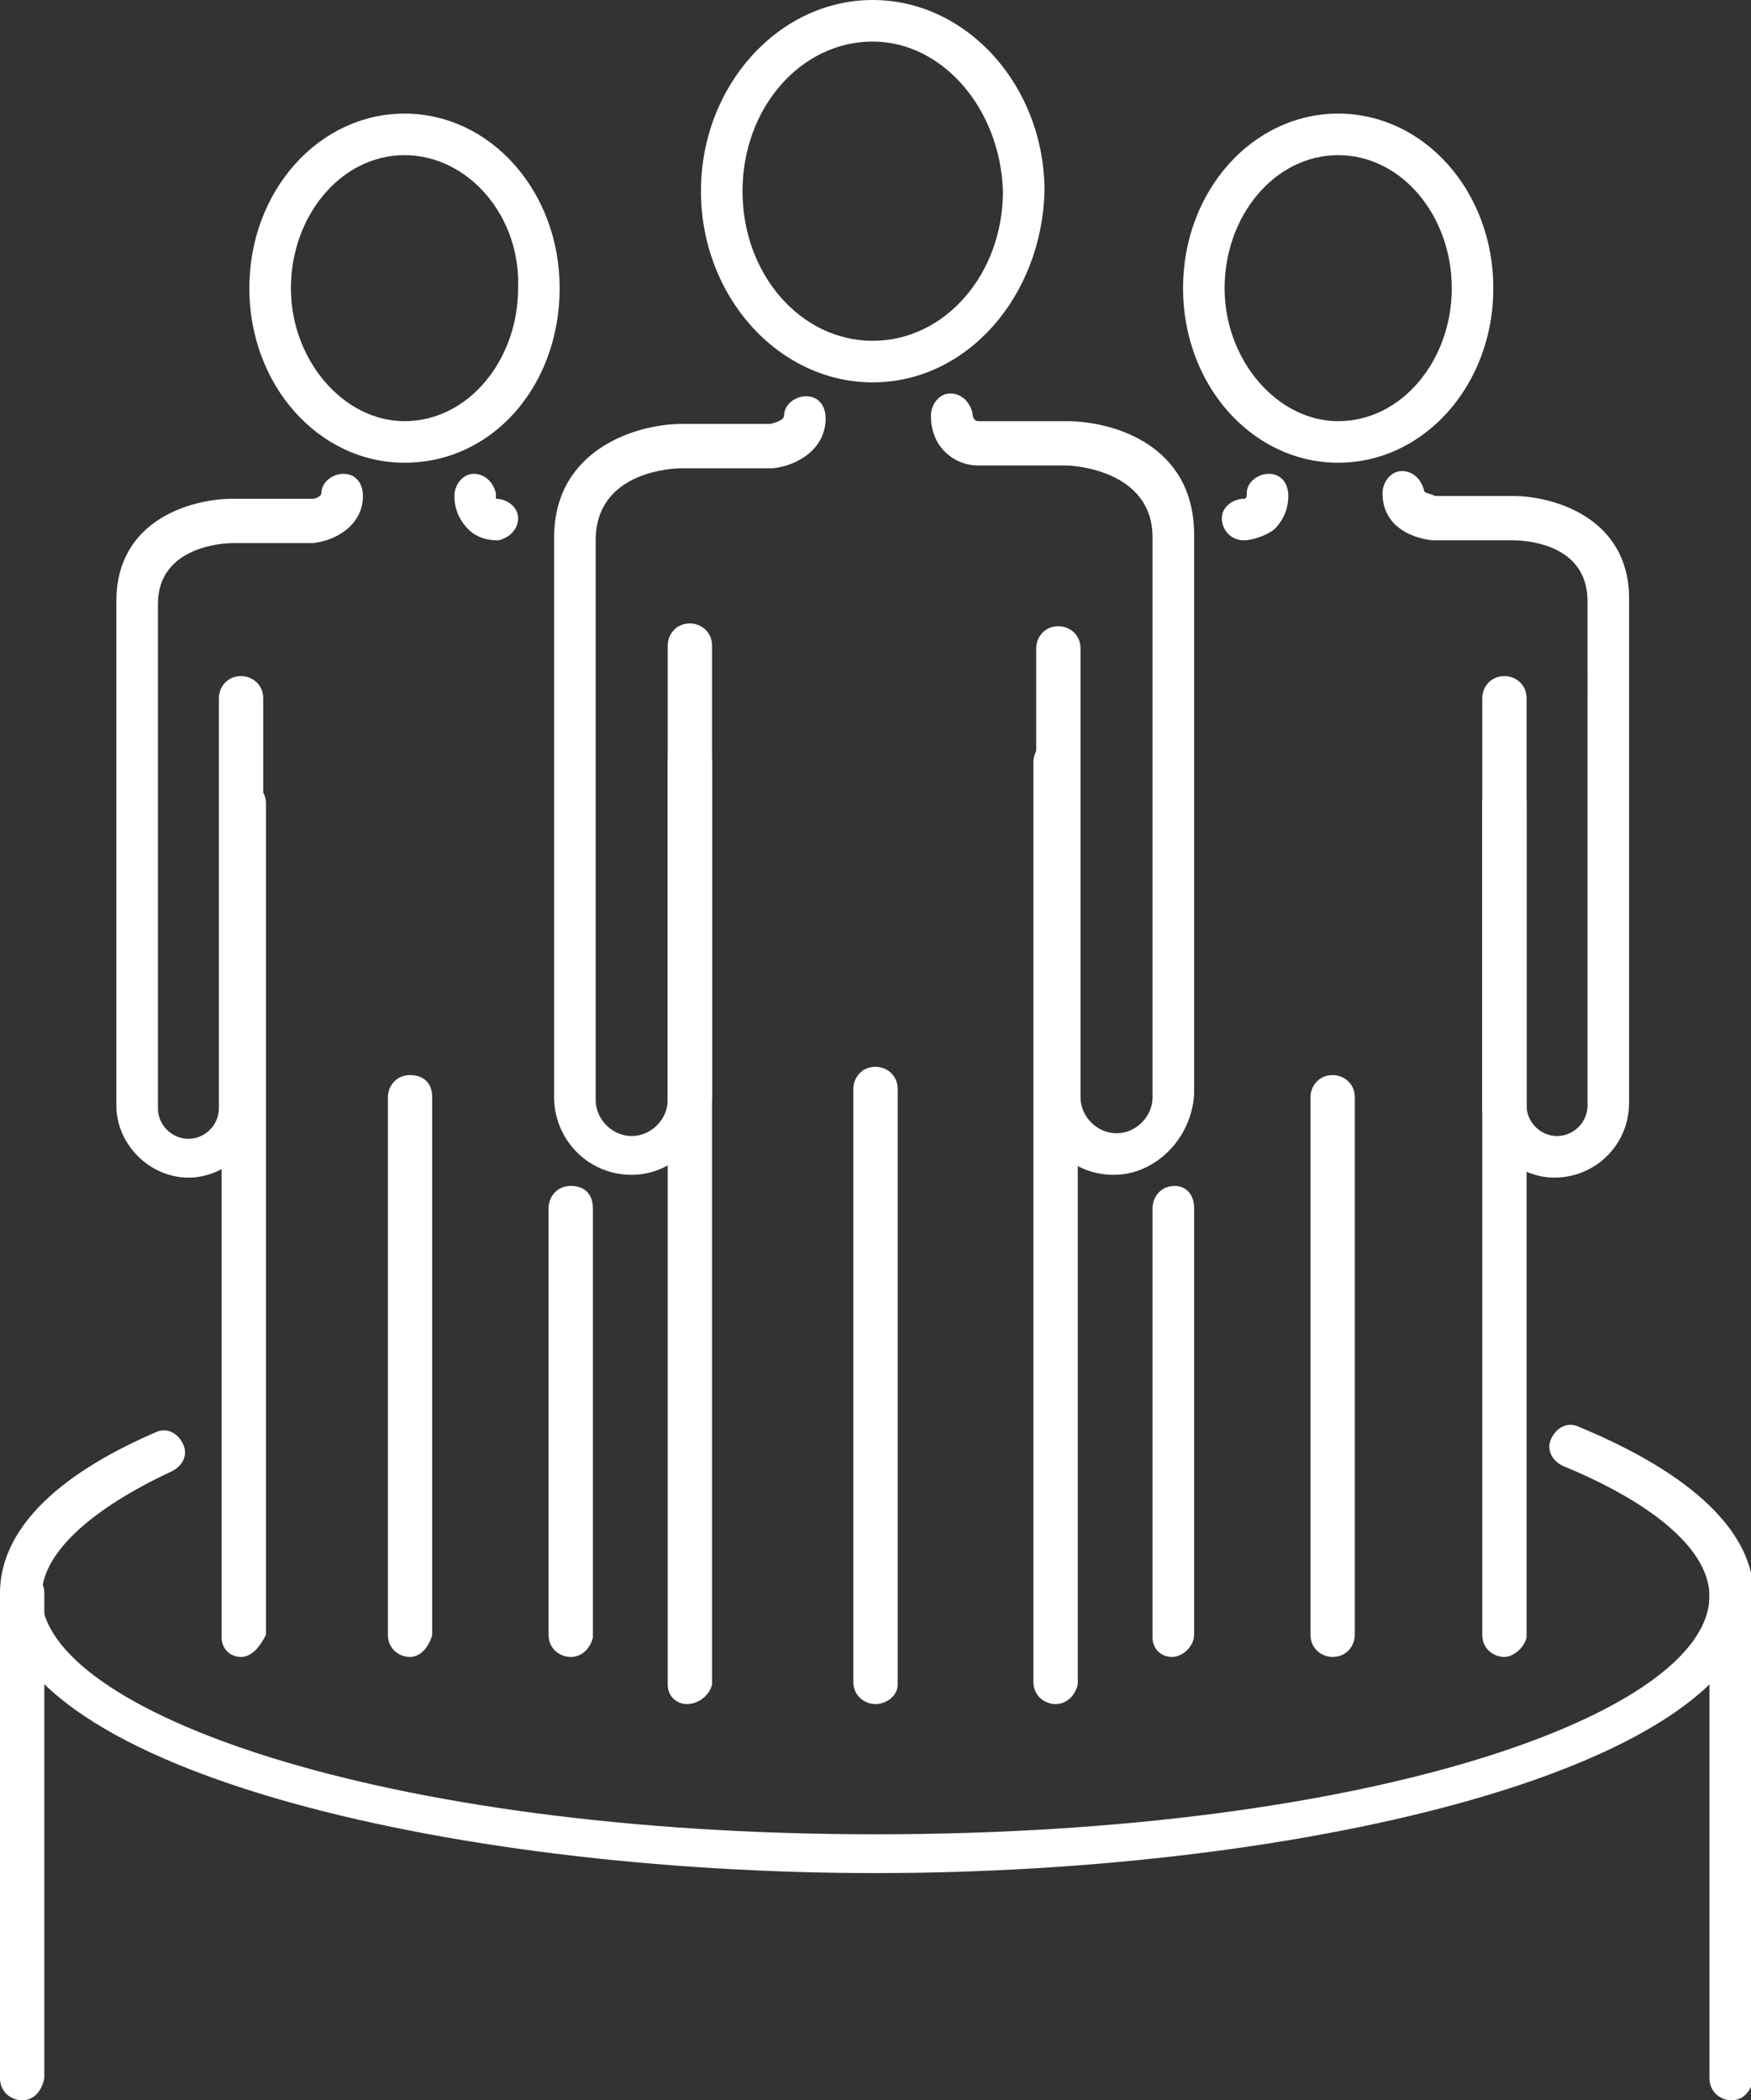
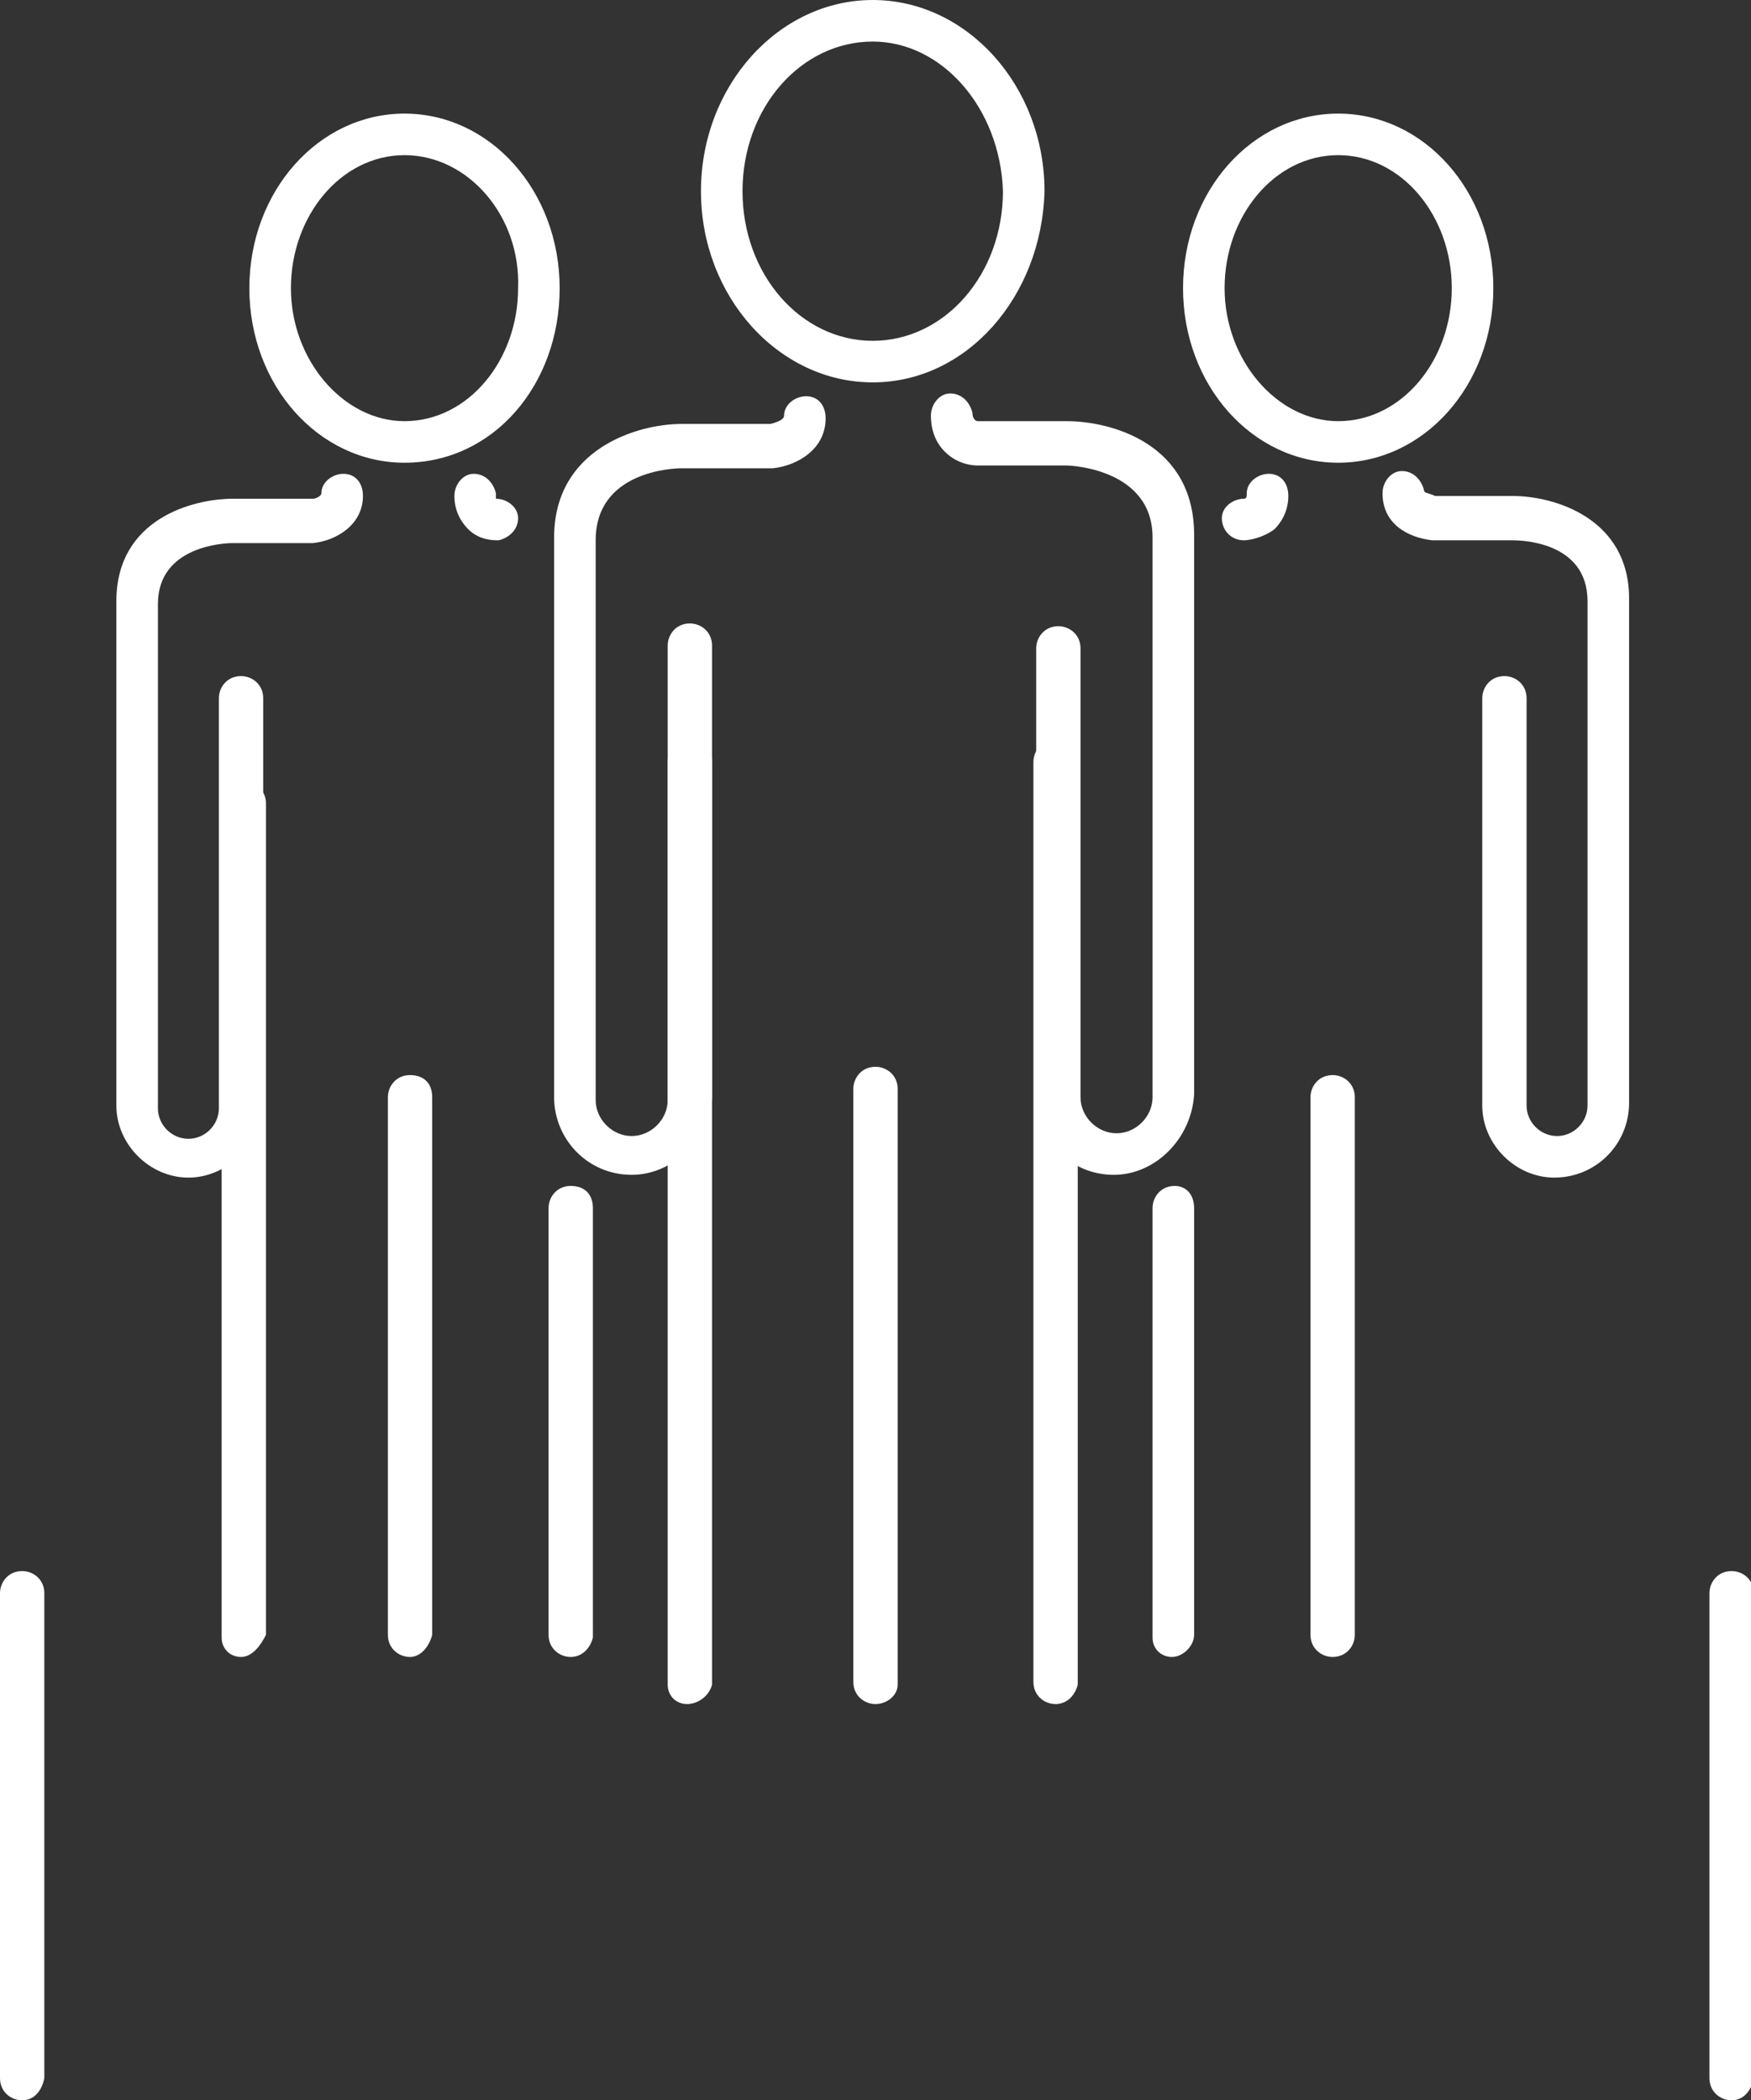
<svg xmlns="http://www.w3.org/2000/svg" version="1.1" id="Isolation_Mode" x="0px" y="0px" viewBox="0 0 63.2 75.8" style="enable-background:new 0 0 63.2 75.8;" xml:space="preserve">
  <rect x="0" y="0" width="63.2" height="75.8" fill="#333333" stroke="none" />
  <style type="text/css">
	.st0{fill:#FFFFFF;}
</style>
  <g>
    <g>
      <g>
        <g>
          <g>
            <path class="st0" d="M22.8,42.4c-1.6,0-2.8-1.3-2.8-2.8V19.4c0-3.2,3-4.1,4.6-4.1h3.2c0,0,0.5-0.1,0.5-0.3       c0-0.4,0.4-0.7,0.8-0.7c0.4,0,0.7,0.3,0.7,0.8c0,1.1-1,1.7-1.9,1.8l-3.3,0c-0.3,0-3.1,0.1-3.1,2.6v20.2c0,0.7,0.6,1.3,1.3,1.3       c0.7,0,1.3-0.6,1.3-1.3V23.3c0-0.4,0.3-0.8,0.8-0.8c0.4,0,0.8,0.3,0.8,0.8v16.3C25.6,41.1,24.3,42.4,22.8,42.4z" />
            <path class="st0" d="M40.2,42.4c-1.6,0-2.8-1.3-2.8-2.8V23.4c0-0.4,0.3-0.8,0.8-0.8c0.4,0,0.8,0.3,0.8,0.8v16.2       c0,0.7,0.6,1.3,1.3,1.3c0.7,0,1.3-0.6,1.3-1.3V19.4c0-2.5-3-2.6-3.1-2.6h-3.2c-0.1,0-0.7,0-1.2-0.5c-0.2-0.2-0.5-0.6-0.5-1.3       c0-0.4,0.3-0.8,0.7-0.8c0,0,0,0,0,0c0.4,0,0.7,0.3,0.8,0.7c0,0.2,0.1,0.3,0.2,0.3h3.2c1.6,0,4.6,0.8,4.6,4.1v20.2       C43,41.1,41.7,42.4,40.2,42.4z" />
            <path class="st0" d="M31.6,61.5c-0.4,0-0.8-0.3-0.8-0.8V39.3c0-0.4,0.3-0.8,0.8-0.8c0.4,0,0.8,0.3,0.8,0.8v21.5       C32.4,61.2,32,61.5,31.6,61.5z" />
            <path class="st0" d="M24.8,61.5c-0.4,0-0.7-0.3-0.7-0.7c0,0,0-0.1,0-0.1V27.5c0-0.4,0.3-0.8,0.8-0.8c0.4,0,0.8,0.3,0.8,0.8       v33.2c0,0,0,0.1,0,0.1C25.6,61.2,25.2,61.5,24.8,61.5z" />
            <path class="st0" d="M38.1,61.5c-0.4,0-0.8-0.3-0.8-0.8c0,0,0-0.1,0-0.1V27.5c0-0.4,0.3-0.8,0.8-0.8c0.4,0,0.8,0.3,0.8,0.8       v33.2c0,0,0,0.1,0,0.1C38.8,61.2,38.5,61.5,38.1,61.5z" />
          </g>
          <path class="st0" d="M31.5,13.8c-3.4,0-6.2-3.1-6.2-6.9c0-3.8,2.8-6.9,6.2-6.9c3.4,0,6.2,3.1,6.2,6.9      C37.6,10.7,34.9,13.8,31.5,13.8z M31.5,1.5c-2.6,0-4.7,2.4-4.7,5.4c0,3,2.1,5.4,4.7,5.4c2.6,0,4.7-2.4,4.7-5.4      C36.1,3.9,34,1.5,31.5,1.5z" />
        </g>
        <g>
          <g>
            <path class="st0" d="M6.8,42.5c-1.4,0-2.6-1.2-2.6-2.6V21.7c0-3,2.8-3.7,4.2-3.7h2.9c0.1,0,0.3-0.1,0.3-0.2       c0-0.4,0.4-0.7,0.8-0.7c0.4,0,0.7,0.3,0.7,0.8c0,1-0.9,1.6-1.8,1.7l-2.9,0c-0.3,0-2.7,0.1-2.7,2.2v18.2c0,0.6,0.5,1.1,1.1,1.1       c0.6,0,1.1-0.5,1.1-1.1V25.2c0-0.4,0.3-0.8,0.8-0.8c0.4,0,0.8,0.3,0.8,0.8v14.7C9.4,41.3,8.2,42.5,6.8,42.5z" />
            <path class="st0" d="M18,19.5c-0.2,0-0.7,0-1.1-0.4c-0.2-0.2-0.5-0.6-0.5-1.2c0-0.4,0.3-0.8,0.7-0.8c0,0,0,0,0,0       c0.4,0,0.7,0.3,0.8,0.7c0,0.1,0,0.2,0,0.2c0.4,0,0.8,0.3,0.8,0.7C18.7,19.1,18.4,19.4,18,19.5C18,19.5,18,19.5,18,19.5z" />
            <path class="st0" d="M14.8,59.8c-0.4,0-0.8-0.3-0.8-0.8V39.6c0-0.4,0.3-0.8,0.8-0.8s0.8,0.3,0.8,0.8V59       C15.5,59.4,15.2,59.8,14.8,59.8z" />
            <path class="st0" d="M8.7,59.8c-0.4,0-0.7-0.3-0.7-0.7c0,0,0-0.1,0-0.1V29c0-0.4,0.3-0.8,0.8-0.8c0.4,0,0.8,0.3,0.8,0.8v29.9       c0,0,0,0.1,0,0.1C9.4,59.4,9.1,59.8,8.7,59.8z" />
            <path class="st0" d="M20.6,59.8c-0.4,0-0.8-0.3-0.8-0.8c0,0,0-0.1,0-0.1V43.6c0-0.4,0.3-0.8,0.8-0.8s0.8,0.3,0.8,0.8V59       c0,0,0,0.1,0,0.1C21.3,59.5,21,59.8,20.6,59.8z" />
          </g>
          <path class="st0" d="M14.6,16.7c-3.1,0-5.6-2.8-5.6-6.3s2.5-6.3,5.6-6.3c3.1,0,5.6,2.8,5.6,6.3S17.8,16.7,14.6,16.7z M14.6,5.6      c-2.3,0-4.1,2.2-4.1,4.8c0,2.6,1.9,4.8,4.1,4.8c2.3,0,4.1-2.2,4.1-4.8C18.8,7.8,16.9,5.6,14.6,5.6z" />
        </g>
        <g>
          <g>
            <path class="st0" d="M56.1,42.5c-1.4,0-2.6-1.2-2.6-2.6V25.2c0-0.4,0.3-0.8,0.8-0.8c0.4,0,0.8,0.3,0.8,0.8v14.7       c0,0.6,0.5,1.1,1.1,1.1c0.6,0,1.1-0.5,1.1-1.1V21.7c0-2.2-2.5-2.2-2.7-2.2h-2.9c-0.9-0.1-1.8-0.6-1.8-1.7       c0-0.4,0.3-0.8,0.7-0.8c0,0,0,0,0,0c0.4,0,0.7,0.3,0.8,0.7c0,0,0,0,0,0c0,0.1,0.2,0.1,0.4,0.2l2.8,0c1.5,0,4.2,0.8,4.2,3.7       v18.2C58.8,41.3,57.6,42.5,56.1,42.5z" />
            <path class="st0" d="M44.9,19.5C44.9,19.5,44.9,19.5,44.9,19.5c-0.5,0-0.8-0.4-0.8-0.8c0-0.4,0.4-0.7,0.8-0.7       c0.1,0,0.1-0.1,0.1-0.2c0-0.4,0.4-0.7,0.8-0.7c0.4,0,0.7,0.3,0.7,0.8c0,0.6-0.3,1-0.5,1.2C45.6,19.4,45.1,19.5,44.9,19.5z" />
            <path class="st0" d="M48.1,59.8c-0.4,0-0.8-0.3-0.8-0.8V39.6c0-0.4,0.3-0.8,0.8-0.8c0.4,0,0.8,0.3,0.8,0.8V59       C48.9,59.4,48.6,59.8,48.1,59.8z" />
-             <path class="st0" d="M54.3,59.8c-0.4,0-0.8-0.3-0.8-0.8c0,0,0-0.1,0-0.1V29c0-0.4,0.3-0.8,0.8-0.8c0.4,0,0.8,0.3,0.8,0.8V59       c0,0,0,0.1,0,0.1C55,59.5,54.6,59.8,54.3,59.8z" />
            <path class="st0" d="M42.3,59.8c-0.4,0-0.7-0.3-0.7-0.7c0,0,0-0.1,0-0.1V43.6c0-0.4,0.3-0.8,0.8-0.8c0.4,0,0.7,0.3,0.7,0.8       v15.3c0,0,0,0.1,0,0.1C43.1,59.4,42.7,59.8,42.3,59.8z" />
          </g>
          <path class="st0" d="M48.3,16.7c-3.1,0-5.6-2.8-5.6-6.3s2.5-6.3,5.6-6.3c3.1,0,5.6,2.8,5.6,6.3S51.4,16.7,48.3,16.7z M48.3,5.6      c-2.3,0-4.1,2.2-4.1,4.8c0,2.6,1.9,4.8,4.1,4.8c2.3,0,4.1-2.2,4.1-4.8C52.4,7.8,50.6,5.6,48.3,5.6z" />
        </g>
      </g>
-       <path class="st0" d="M31.6,67.6C16.1,67.6,0,63.8,0,57.5c0-2.2,1.9-4.2,5.6-5.8c0.4-0.2,0.8,0,1,0.4c0.2,0.4,0,0.8-0.4,1    c-3,1.4-4.7,3-4.7,4.5c0,4.1,12.1,8.6,30.1,8.6c18,0,30.1-4.4,30.1-8.6c0-1.6-1.9-3.3-5.3-4.7c-0.4-0.2-0.6-0.6-0.4-1    c0.2-0.4,0.6-0.6,1-0.4c4.1,1.7,6.3,3.8,6.3,6.1C63.2,63.8,47.1,67.6,31.6,67.6z" />
      <path class="st0" d="M0.8,75.8c-0.4,0-0.8-0.3-0.8-0.8V57.5c0-0.4,0.3-0.8,0.8-0.8c0.4,0,0.8,0.3,0.8,0.8v17.5    C1.5,75.5,1.2,75.8,0.8,75.8z" />
      <path class="st0" d="M62.5,75.8c-0.4,0-0.8-0.3-0.8-0.8V57.5c0-0.4,0.3-0.8,0.8-0.8c0.4,0,0.8,0.3,0.8,0.8v17.5    C63.2,75.5,62.9,75.8,62.5,75.8z" />
    </g>
  </g>
</svg>